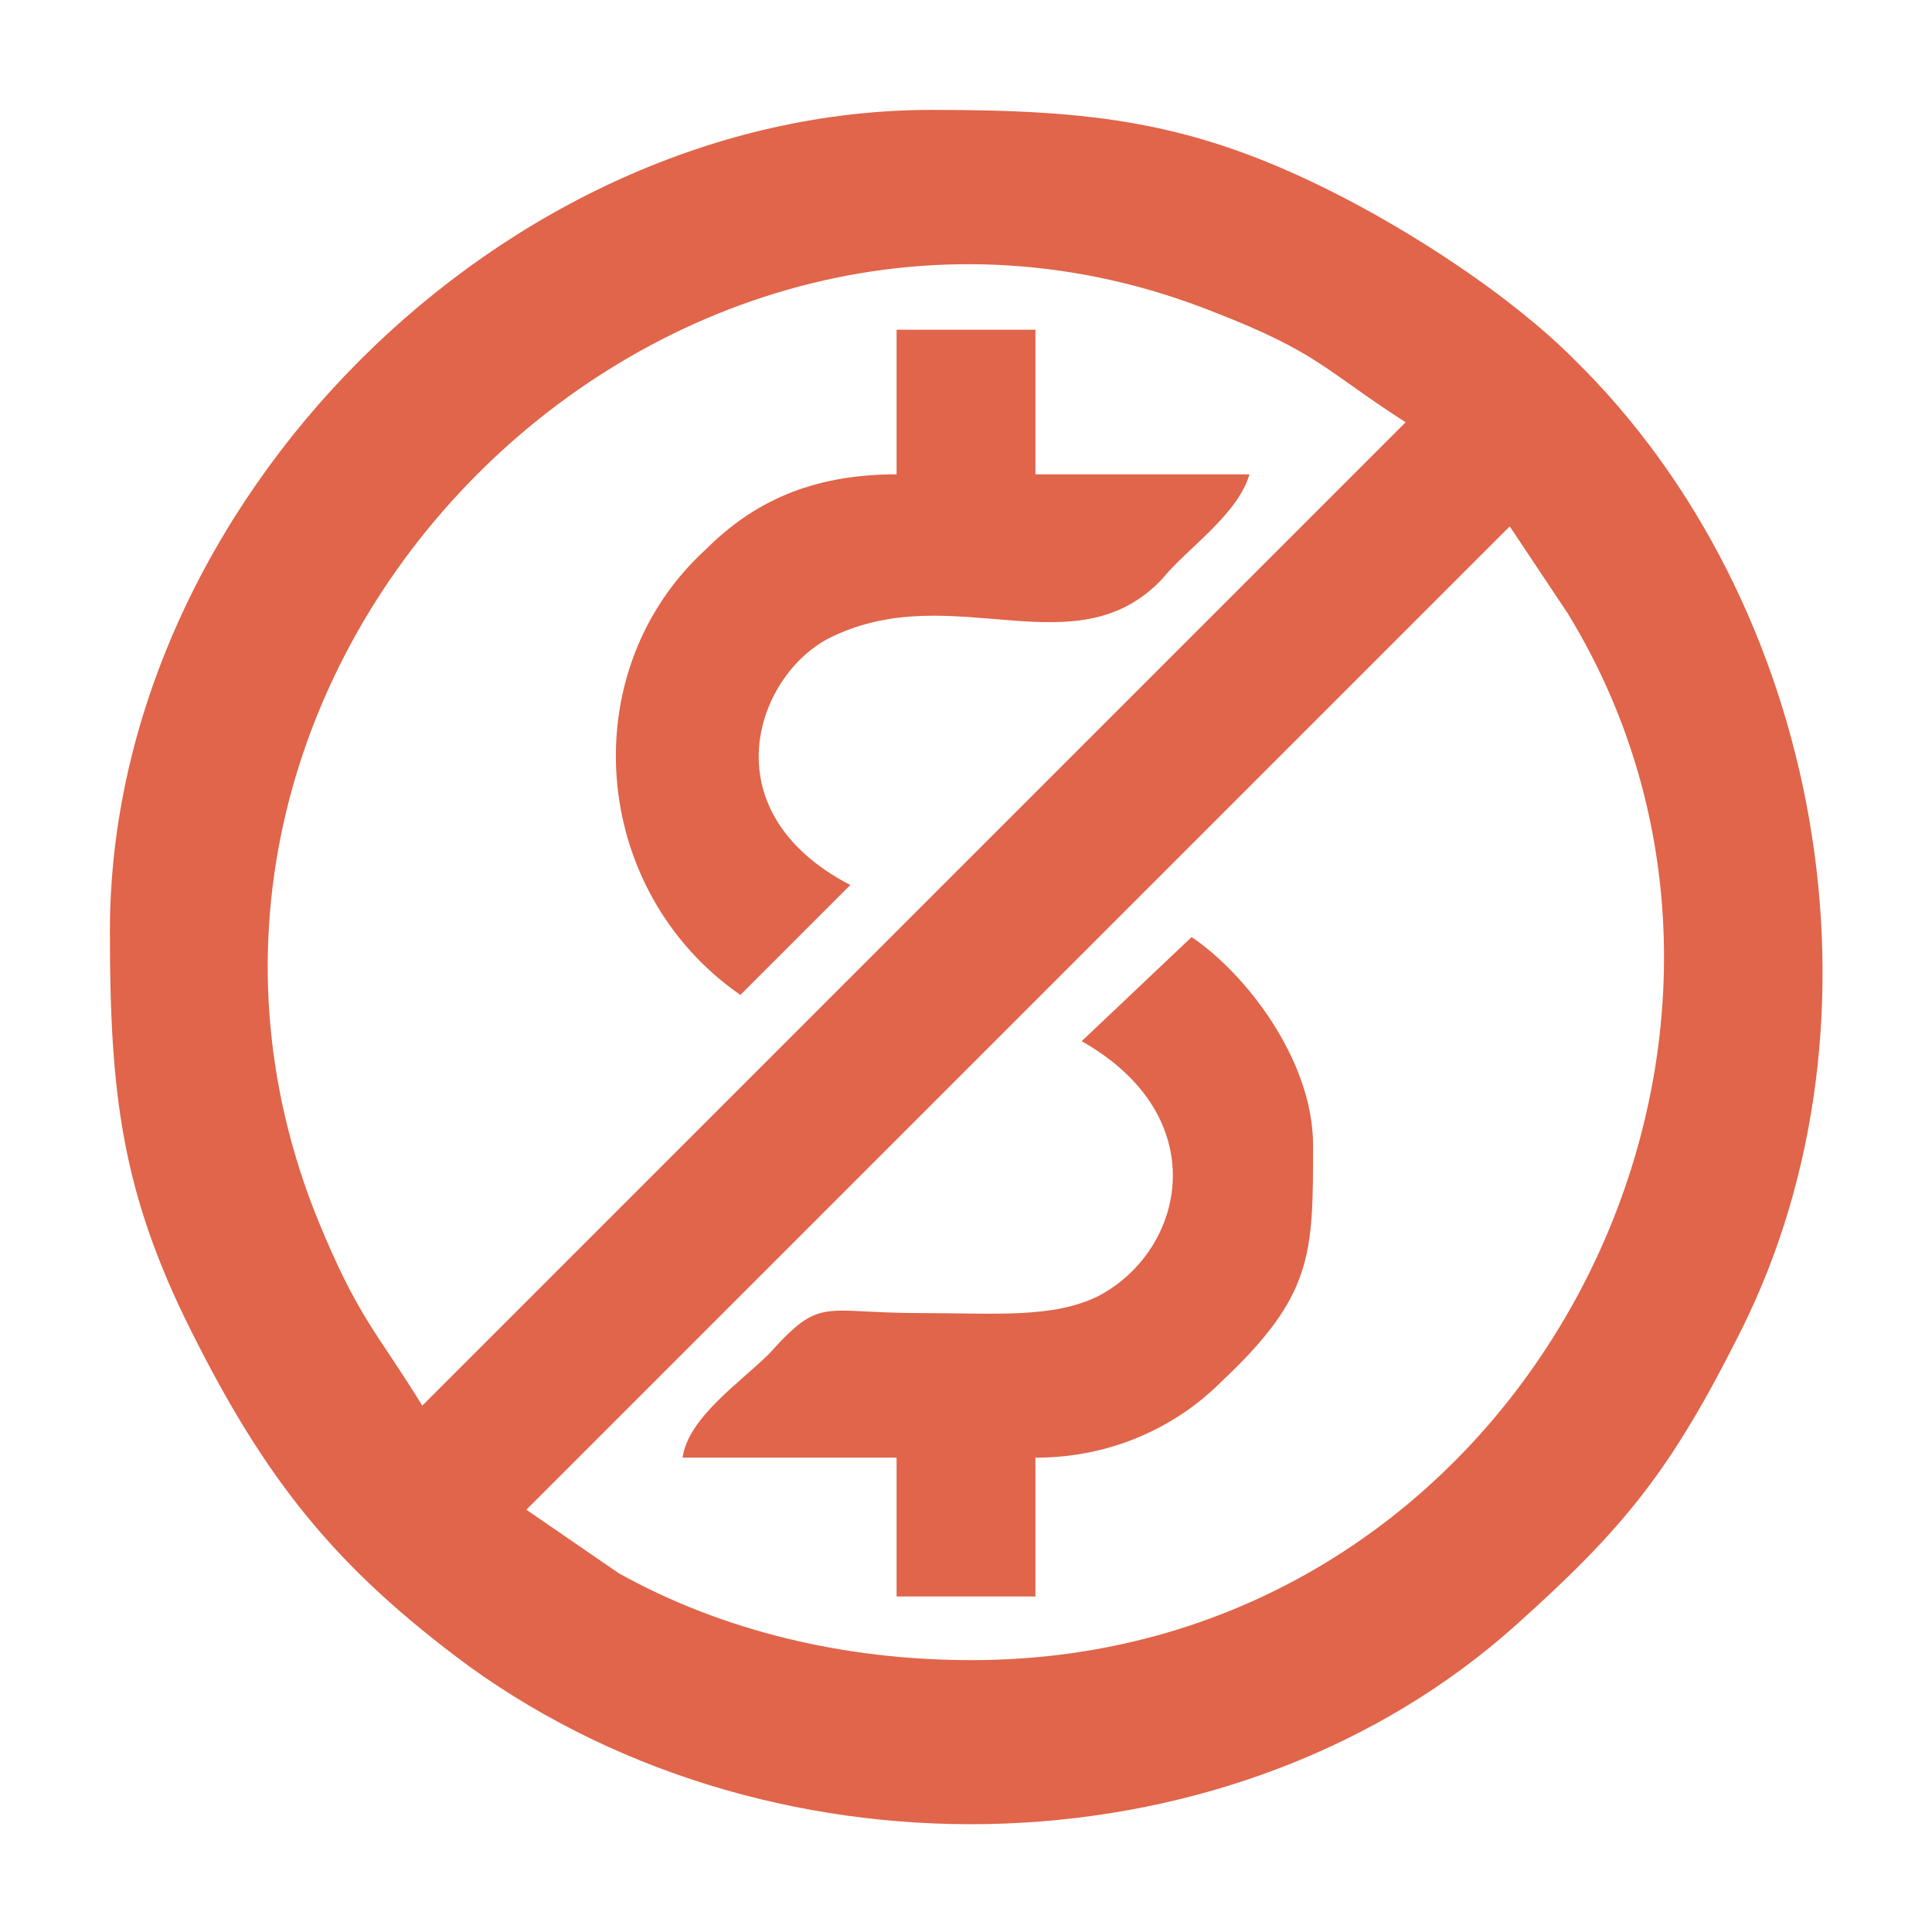
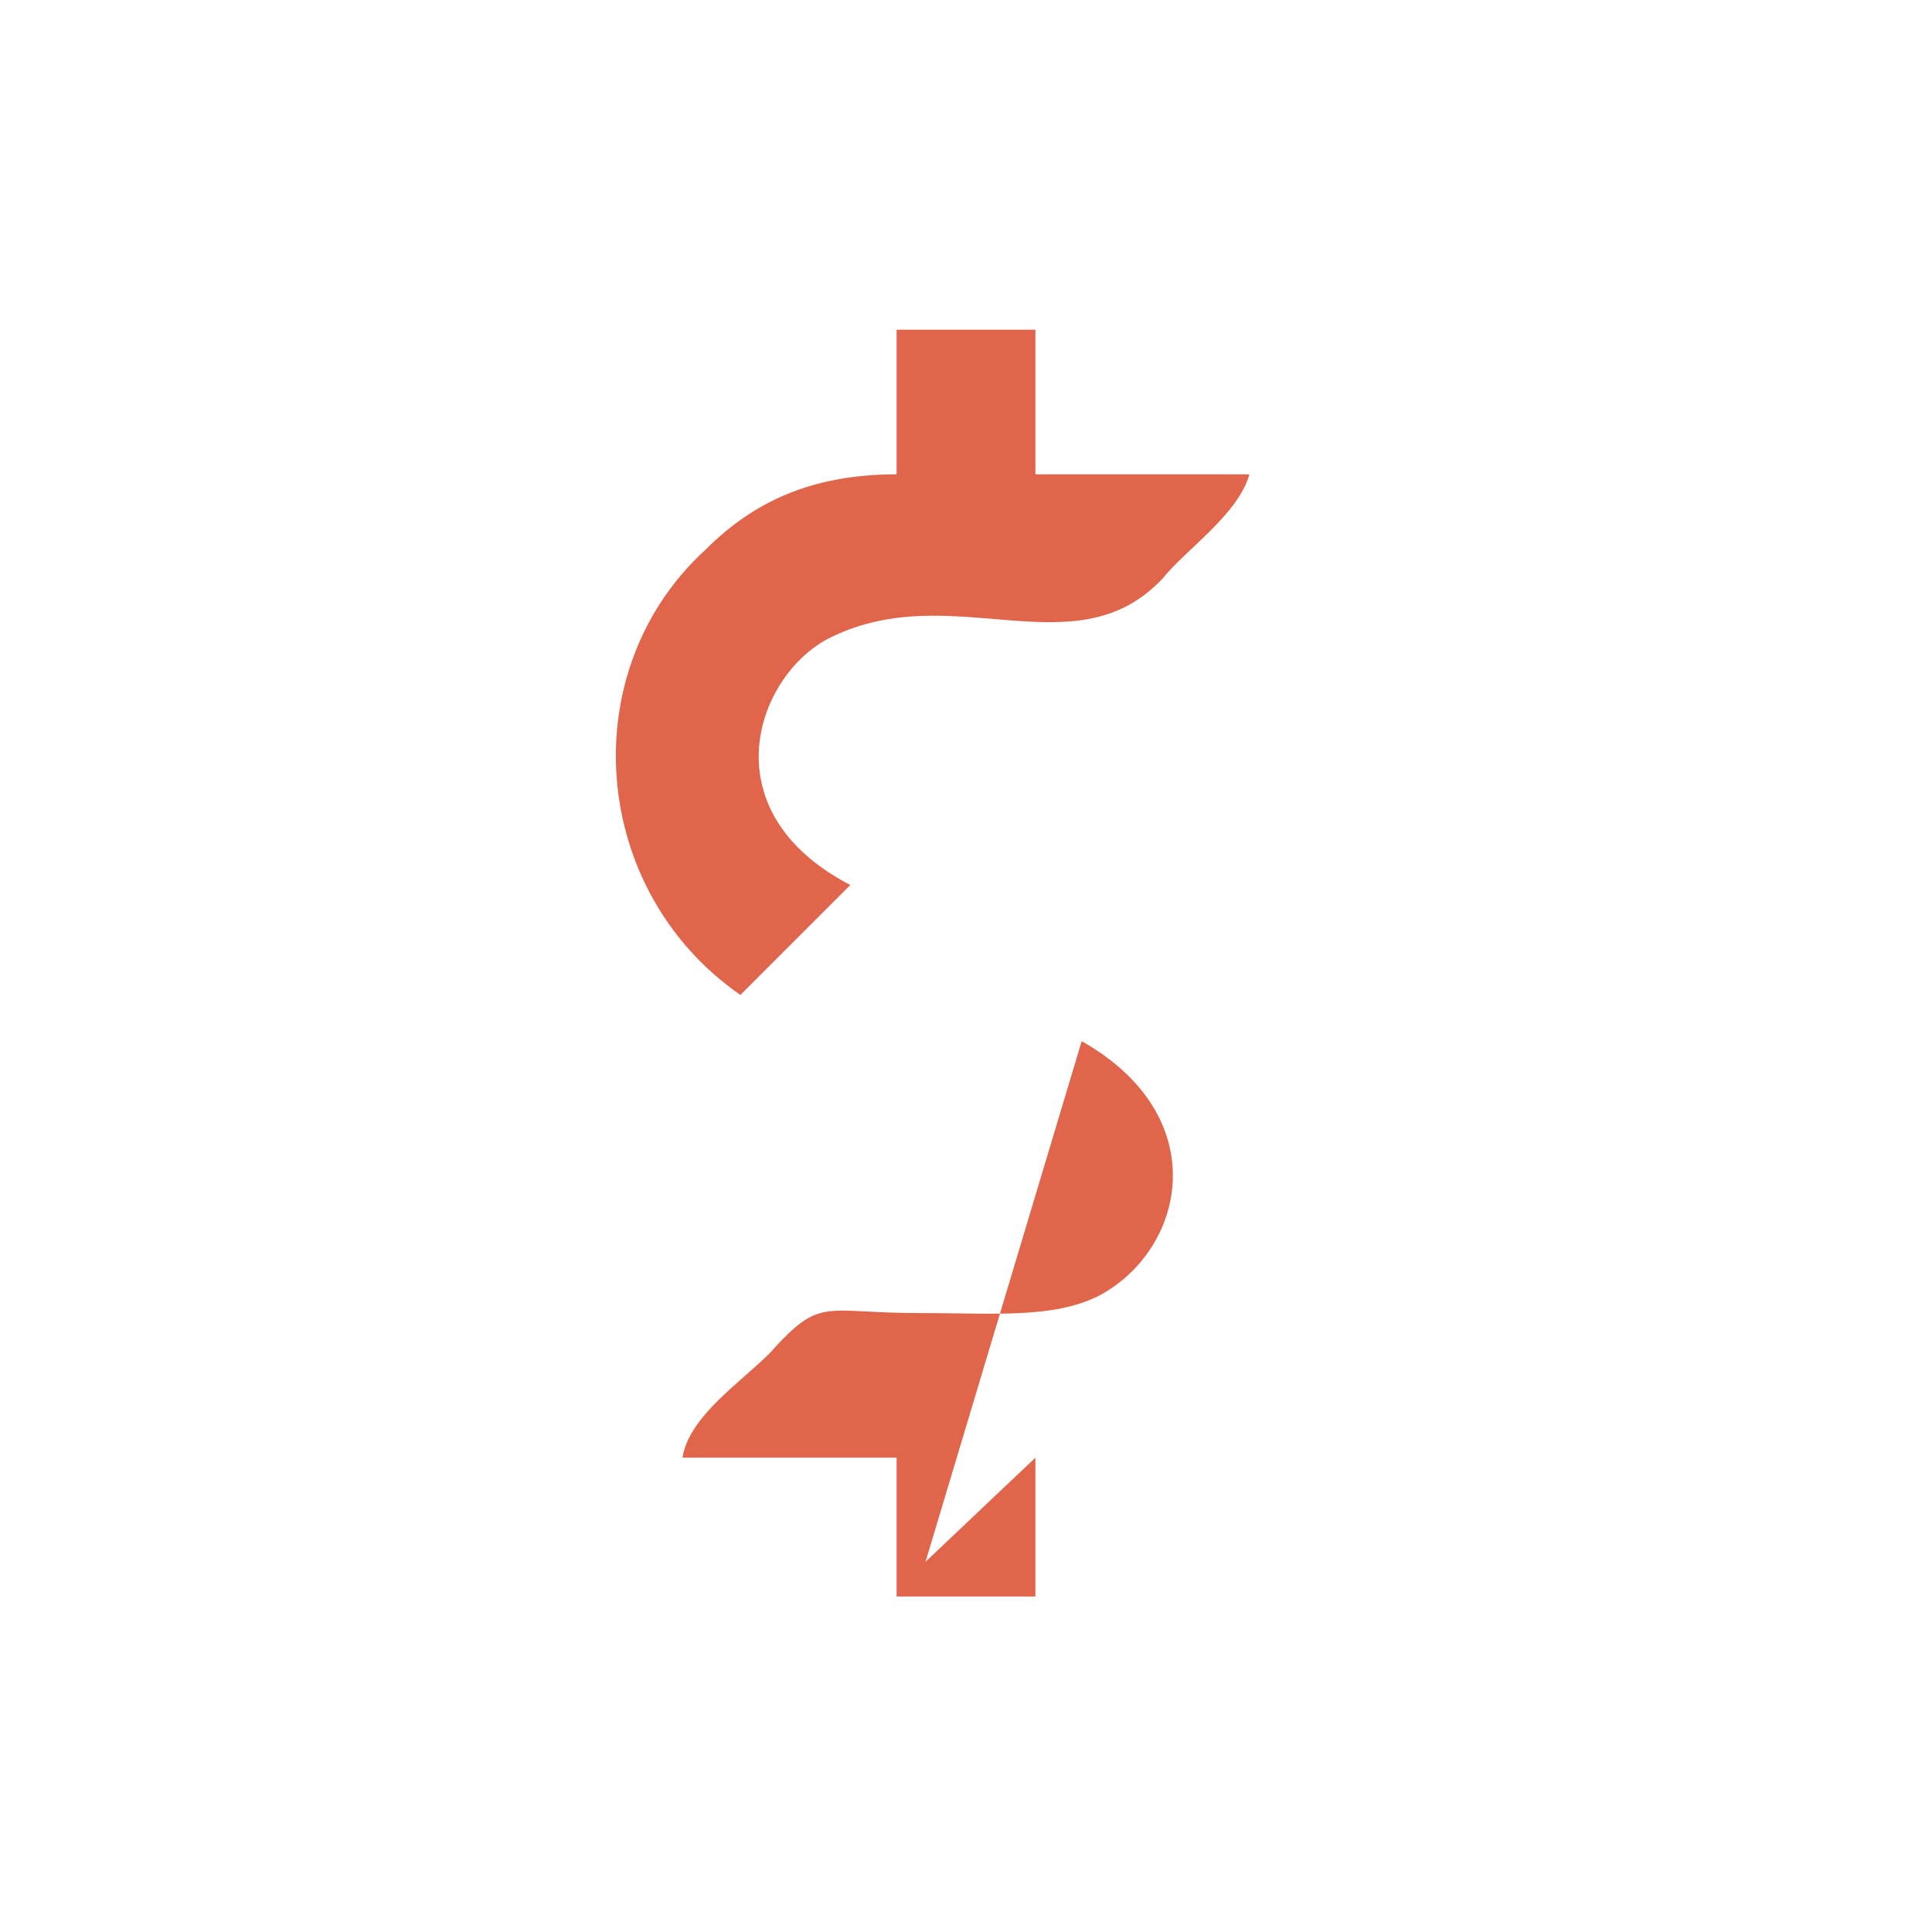
<svg xmlns="http://www.w3.org/2000/svg" xml:space="preserve" width="0.334in" height="0.334in" version="1.1" style="shape-rendering:geometricPrecision; text-rendering:geometricPrecision; image-rendering:optimizeQuality; fill-rule:evenodd; clip-rule:evenodd" viewBox="0 0 334 334">
  <defs>
    <style type="text/css">
   
    .fil0 {fill:none}
    .fil1 {fill:#E0654A}
   
  </style>
  </defs>
  <g id="Layer_x0020_1">
    <rect class="fil0" width="334" height="334" />
    <g id="_310868096">
-       <path class="fil1" d="M168 287c-22,0 -43,-5 -61,-15l-16 -11 170 -170 10 15c46,75 -8,181 -103,181zm-95 -44c-8,-13 -11,-15 -18,-32 -39,-96 60,-195 155,-157 18,7 19,10 33,19l-170 170zm-54 -82c0,28 2,45 14,69 13,26 25,41 48,58 54,39 133,36 181,-7 19,-17 27,-27 39,-51 27,-54 14,-126 -29,-168 -11,-11 -28,-22 -42,-29 -24,-12 -41,-14 -69,-14 -74,0 -142,68 -142,142z" />
-       <path class="fil1" d="M187 180c23,13 18,36 3,44 -8,4 -18,3 -31,3 -17,0 -17,-3 -26,7 -5,5 -14,11 -15,18l37 0 0 24 24 0 0 -24c14,0 25,-6 32,-13 16,-15 16,-22 16,-41 0,-15 -12,-30 -21,-36l-19 18z" />
+       <path class="fil1" d="M187 180c23,13 18,36 3,44 -8,4 -18,3 -31,3 -17,0 -17,-3 -26,7 -5,5 -14,11 -15,18l37 0 0 24 24 0 0 -24l-19 18z" />
      <path class="fil1" d="M155 82c-15,0 -25,5 -33,13 -23,21 -20,59 6,77l19 -19c-25,-13 -16,-37 -3,-43 21,-10 42,6 57,-10 4,-5 13,-11 15,-18l-37 0 0 -25 -24 0 0 25z" />
    </g>
  </g>
</svg>